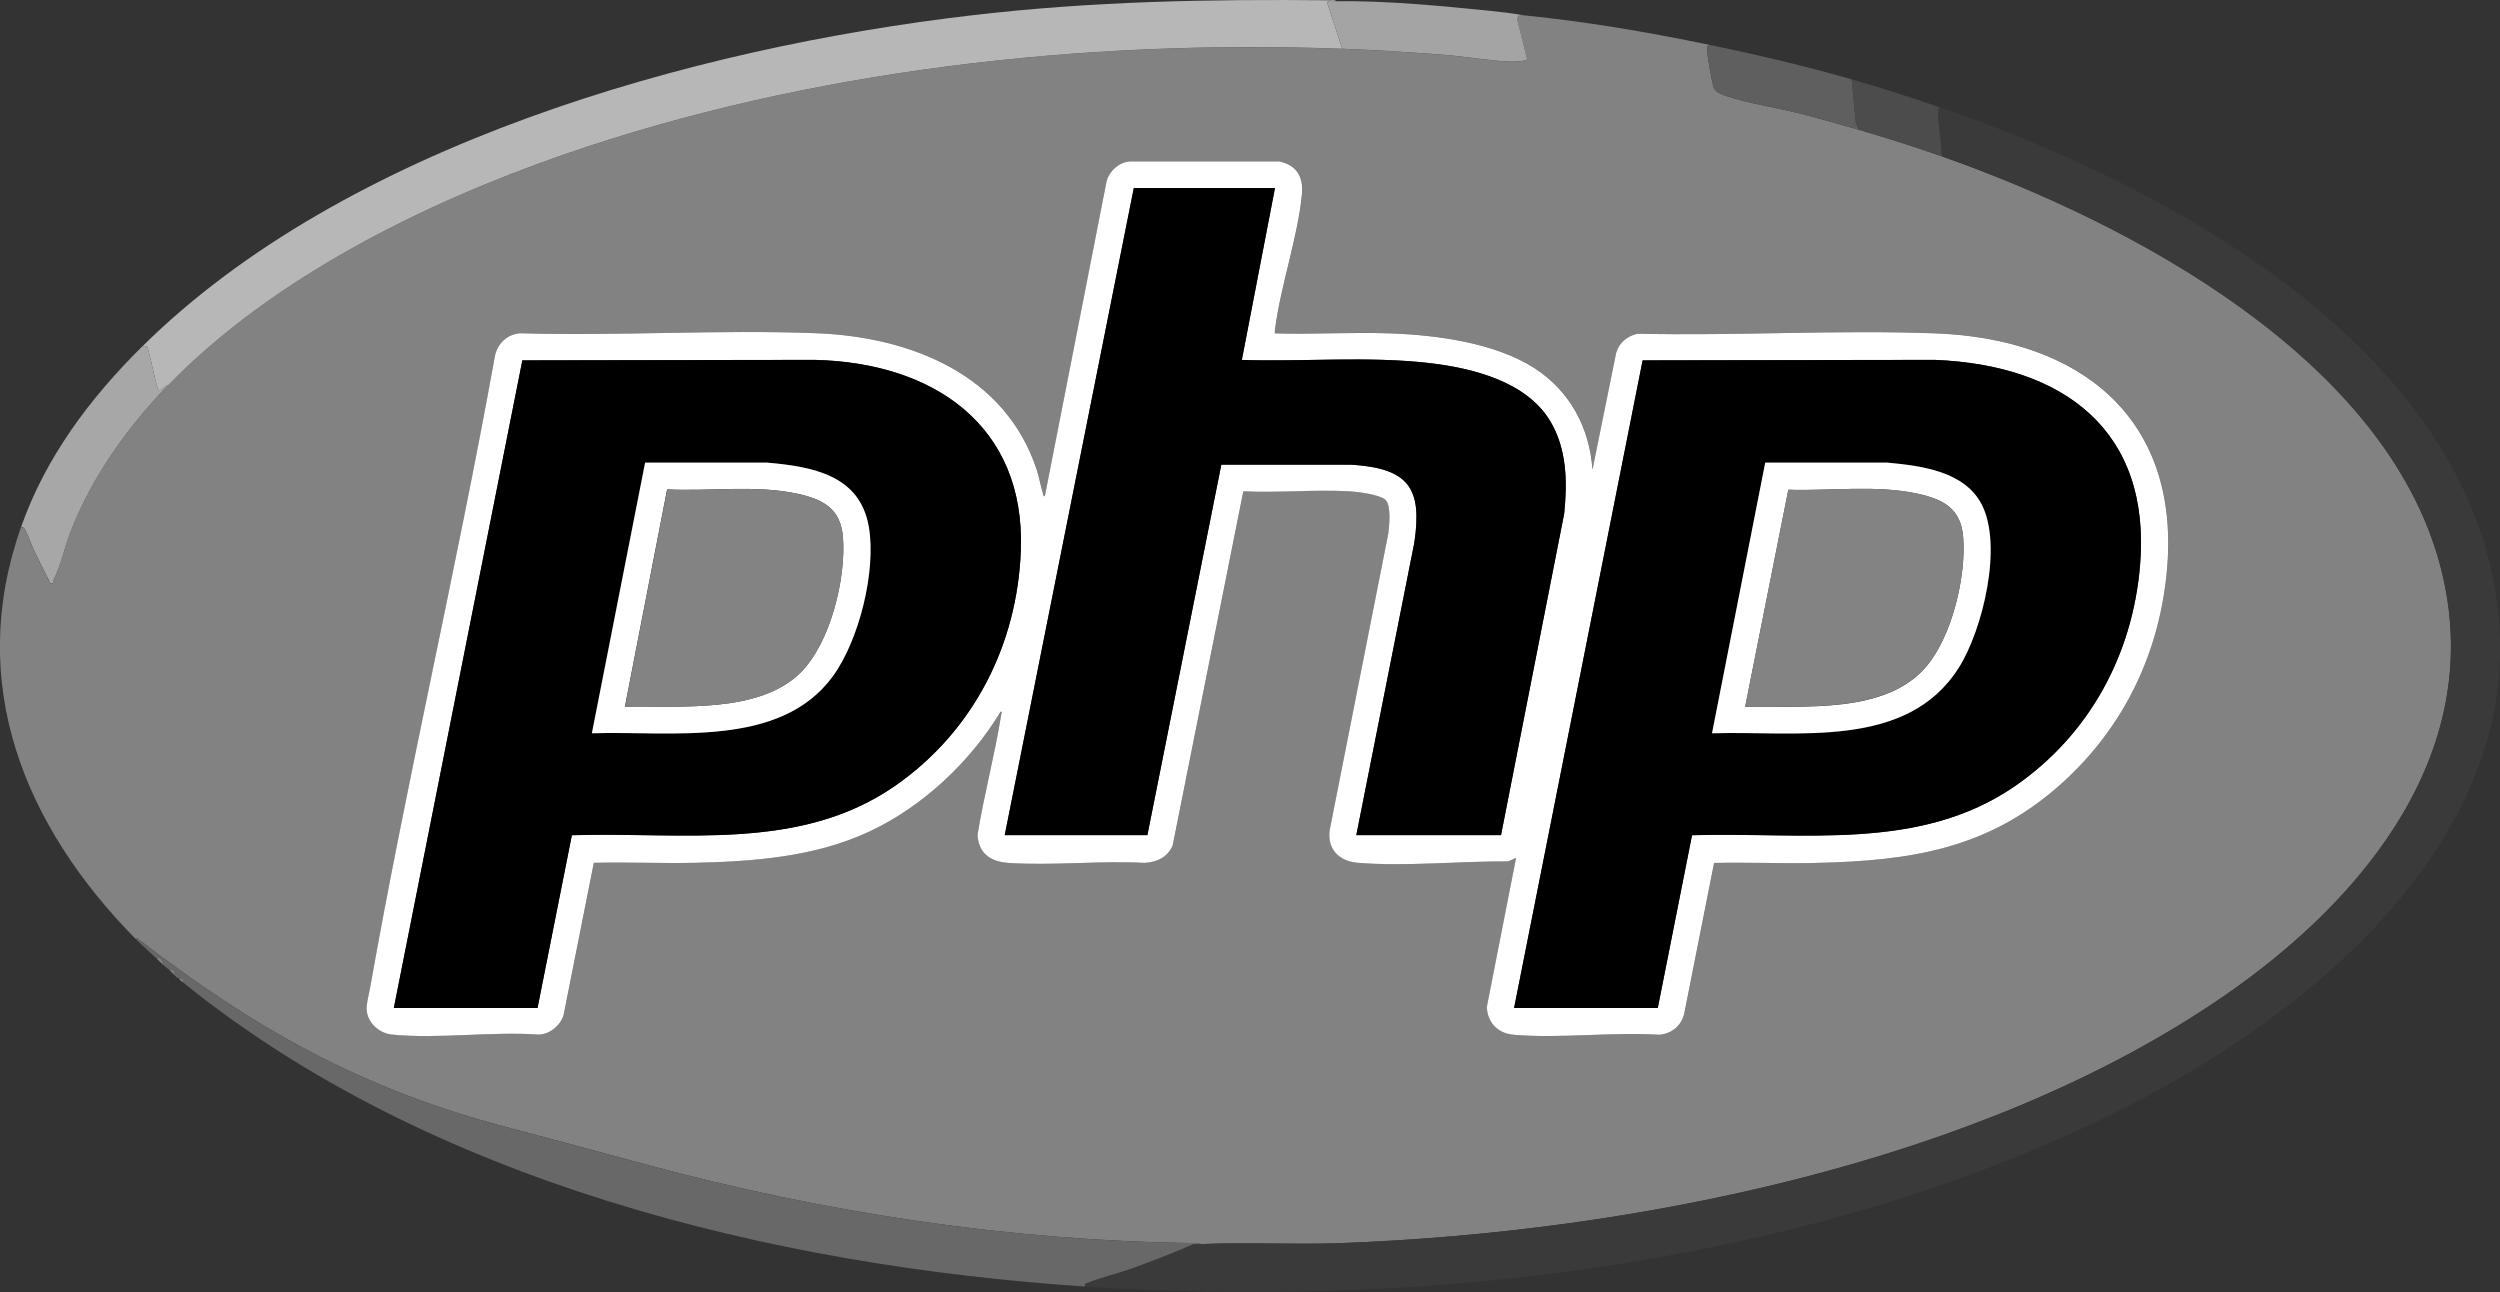
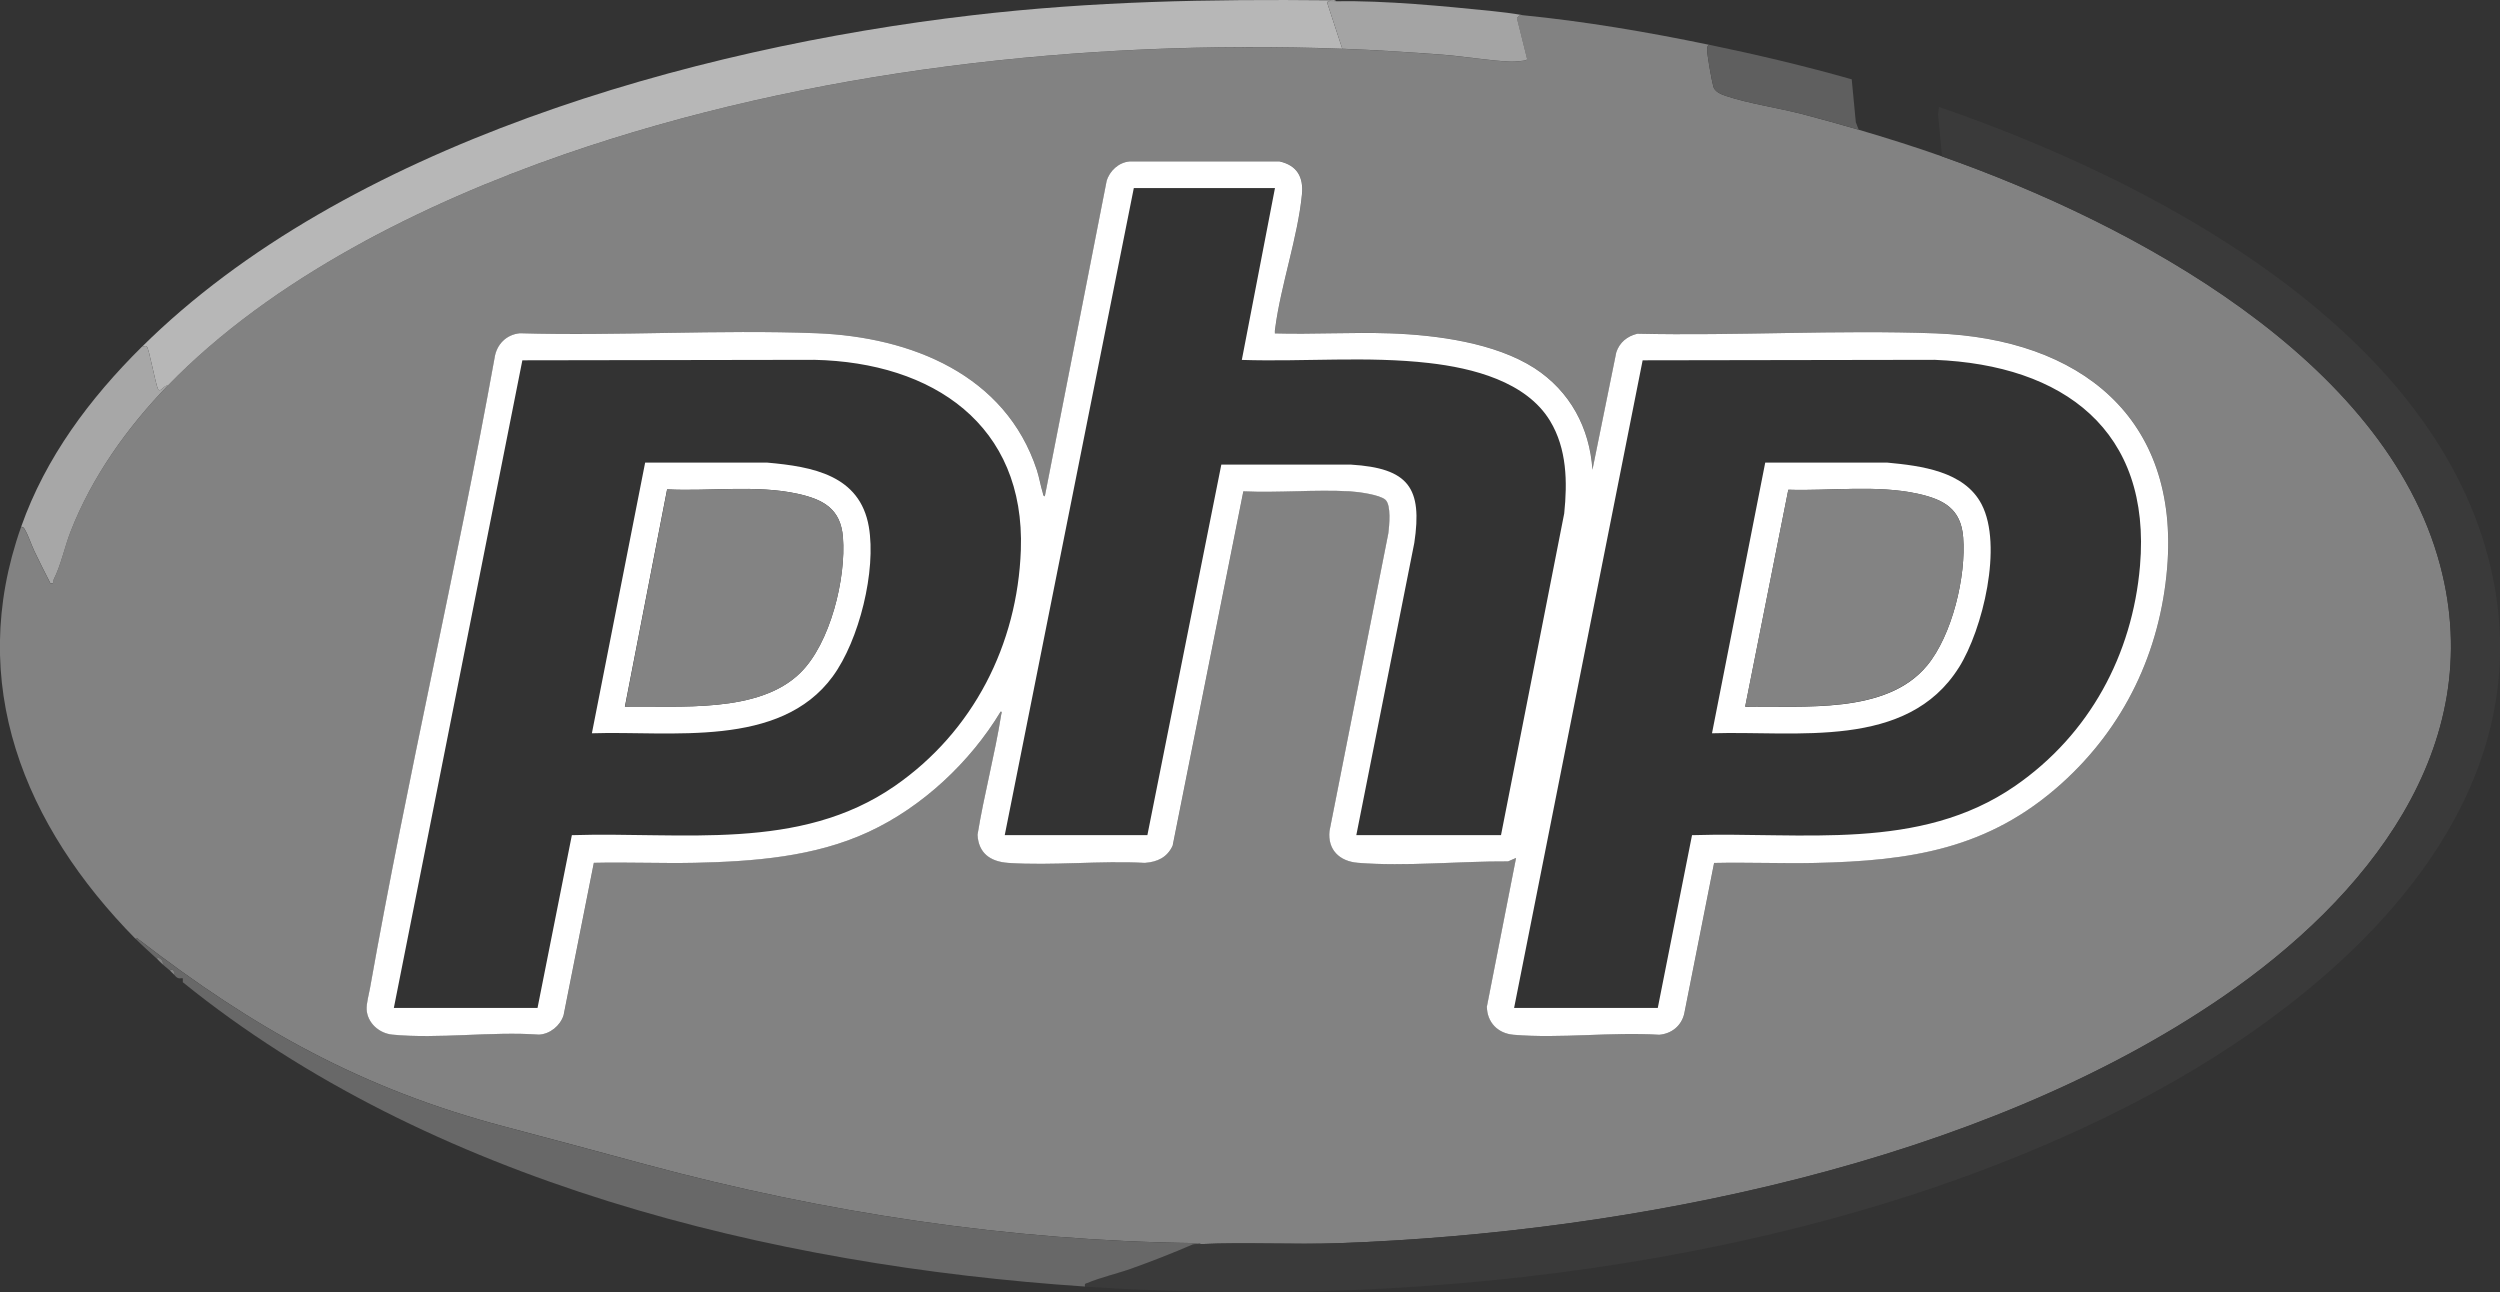
<svg xmlns="http://www.w3.org/2000/svg" width="89" height="46" viewBox="0 0 89 46" fill="none">
  <rect x="0" y="0" width="89" height="46" fill="#333333" stroke="none" />
  <g clip-path="url(#clip0_2001_5008)">
    <path d="M4.955 33.457C9.041 36.604 12.87 38.761 17.942 40.101C19.644 40.549 21.332 41.008 23.029 41.466C29.379 43.176 35.946 44.174 42.547 44.254C42.608 44.254 42.707 44.232 42.743 44.29C44.361 44.218 46.032 44.315 47.661 44.257C58.056 43.884 70.496 41.414 79.127 35.49C84.214 31.998 88.601 26.633 86.868 20.121C84.908 12.758 75.894 7.948 69.139 5.57C68.162 5.224 67.165 4.912 66.171 4.619C65.499 4.423 64.823 4.235 64.148 4.058C63.303 3.84 62.239 3.683 61.441 3.415C61.267 3.357 61.039 3.26 60.994 3.08C60.927 2.821 60.778 1.997 60.772 1.749C60.772 1.685 60.784 1.633 60.84 1.594C58.643 1.138 56.425 0.76 54.186 0.539C54.13 0.505 54.003 0.61 54.003 0.66L54.357 2.077C54.366 2.108 54.352 2.124 54.329 2.141C54.279 2.174 53.891 2.199 53.809 2.196C53.023 2.169 52.144 2.008 51.341 1.948C50.164 1.859 48.956 1.779 47.782 1.738C38.569 1.401 28.784 2.486 20.08 5.5C15.074 7.233 9.656 9.924 5.971 13.731C4.528 15.22 3.261 16.996 2.511 18.927C2.295 19.483 2.171 20.116 1.913 20.627C1.868 20.718 1.944 20.798 1.789 20.762C1.595 20.384 1.402 20.002 1.219 19.618C1.112 19.392 1.006 19.06 0.885 18.858C0.848 18.8 0.829 18.765 0.75 18.762C-1.219 24.331 0.859 29.396 4.828 33.426C4.862 33.341 4.924 33.44 4.952 33.462L4.955 33.457ZM13.176 35.175C14.507 27.674 16.257 20.237 17.611 12.736C17.684 12.267 18.024 11.91 18.509 11.863C22.004 11.968 25.579 11.728 29.065 11.863C32.449 11.993 35.803 13.347 36.915 16.734C37.002 16.999 37.044 17.281 37.126 17.546C37.14 17.593 37.129 17.657 37.199 17.668L39.398 6.448C39.502 6.081 39.828 5.78 40.221 5.744H45.552C46.181 5.885 46.411 6.307 46.352 6.918C46.206 8.437 45.602 10.139 45.4 11.681C45.392 11.742 45.383 11.802 45.389 11.866C46.751 11.902 48.125 11.819 49.487 11.866C51.138 11.921 53.228 12.2 54.63 13.104C55.899 13.921 56.596 15.234 56.694 16.72L57.542 12.543C57.655 12.189 57.933 11.96 58.295 11.877C61.809 11.963 65.404 11.736 68.912 11.866C74.063 12.059 77.599 14.869 77.153 20.221C76.903 23.201 75.636 25.876 73.398 27.887C70.799 30.224 68.038 30.644 64.618 30.719C63.421 30.744 62.222 30.694 61.025 30.719L59.961 36.09C59.859 36.515 59.514 36.797 59.073 36.836C57.396 36.728 55.54 36.977 53.885 36.836C53.324 36.789 52.942 36.388 52.936 35.833L53.975 30.539L53.692 30.664C51.987 30.653 50.035 30.854 48.344 30.713C47.689 30.661 47.262 30.249 47.333 29.581L49.428 18.98C49.462 18.706 49.535 17.98 49.324 17.789C49.122 17.61 48.338 17.505 48.054 17.488C46.816 17.416 45.513 17.543 44.266 17.488L41.749 30.106C41.555 30.52 41.207 30.683 40.76 30.716C39.17 30.633 37.471 30.824 35.893 30.716C35.258 30.672 34.837 30.371 34.803 29.713C35.036 28.282 35.418 26.87 35.645 25.439C35.651 25.403 35.693 25.323 35.626 25.332C34.547 27.122 32.842 28.727 30.918 29.617C28.997 30.506 26.835 30.666 24.736 30.713C23.54 30.738 22.341 30.689 21.144 30.713L20.066 36.142C19.948 36.51 19.591 36.808 19.192 36.83C17.521 36.709 15.614 36.99 13.971 36.83C13.499 36.783 13.083 36.41 13.055 35.935C13.044 35.72 13.136 35.396 13.176 35.173V35.175Z" fill="#828282" />
    <path d="M69.03 3.81L68.993 4.075L69.139 5.569C75.897 7.951 84.908 12.758 86.868 20.121C88.604 26.633 84.217 32.001 79.127 35.49C70.496 41.413 58.056 43.881 47.661 44.256C46.029 44.314 44.361 44.218 42.743 44.29C42.648 44.295 42.549 44.276 42.457 44.306C41.743 44.616 41.016 44.897 40.285 45.16C39.794 45.337 39.156 45.48 38.701 45.679C38.62 45.715 38.62 45.704 38.631 45.804C50.959 46.63 65.067 44.939 76.08 39.209C83.349 35.427 91.126 28.476 88.472 19.461C86.107 11.427 76.501 6.376 69.033 3.81H69.03Z" fill="#3A3A3A" />
    <path d="M5.224 12.335C5.308 12.393 5.53 13.675 5.634 13.869C5.719 13.977 5.845 13.703 5.974 13.728C9.662 9.921 15.08 7.23 20.082 5.498C28.787 2.484 38.572 1.398 47.785 1.735L47.248 0.099C47.237 0.008 47.493 0.05 47.569 0.047C47.532 -0.011 47.434 0.011 47.372 0.011C43.049 -0.033 38.909 0.041 34.606 0.544C24.624 1.707 12.274 5.18 5.044 12.355C5.098 12.344 5.174 12.3 5.224 12.335Z" fill="#B7B7B7" />
    <path d="M38.699 45.679C39.154 45.483 39.791 45.337 40.283 45.16C41.016 44.897 41.74 44.616 42.454 44.306C42.547 44.276 42.645 44.295 42.74 44.29C42.704 44.232 42.606 44.254 42.544 44.254C35.941 44.174 29.374 43.176 23.026 41.466C21.329 41.01 19.642 40.552 17.939 40.101C12.867 38.761 9.041 36.604 4.952 33.457C4.921 33.435 4.859 33.335 4.828 33.421C5.084 33.681 5.317 33.882 5.578 34.125C5.676 34.043 5.831 34.214 5.792 34.335C5.873 34.407 5.96 34.476 6.042 34.545C6.143 34.471 6.219 34.573 6.185 34.686C6.241 34.733 6.258 34.8 6.365 34.827C6.404 34.836 6.463 34.819 6.508 34.827V34.968C15.28 42.066 27.433 45.052 38.626 45.801C38.614 45.701 38.614 45.712 38.696 45.676L38.699 45.679Z" fill="#686868" />
    <path d="M0.888 18.853C1.008 19.055 1.115 19.386 1.222 19.613C1.404 19.997 1.598 20.378 1.792 20.756C1.946 20.792 1.871 20.712 1.915 20.621C2.174 20.11 2.297 19.477 2.514 18.922C3.264 16.991 4.53 15.214 5.974 13.725C5.845 13.697 5.721 13.974 5.634 13.866C5.53 13.675 5.308 12.391 5.224 12.333C5.174 12.297 5.098 12.344 5.044 12.352C3.193 14.187 1.623 16.286 0.753 18.753C0.831 18.753 0.851 18.792 0.888 18.85V18.853Z" fill="#A7A7A7" />
    <path d="M47.248 0.1L47.785 1.735C48.959 1.779 50.167 1.857 51.343 1.945C52.147 2.006 53.023 2.166 53.812 2.194C53.894 2.196 54.281 2.169 54.332 2.138C54.357 2.122 54.371 2.105 54.36 2.075L54.006 0.658C54.006 0.608 54.13 0.506 54.189 0.536C53.84 0.475 53.484 0.431 53.133 0.395C51.366 0.216 49.335 0.017 47.571 0.044C47.495 0.044 47.24 0.006 47.251 0.097L47.248 0.1Z" fill="#A4A4A4" />
    <path d="M60.772 1.749C60.778 1.998 60.927 2.821 60.994 3.081C61.039 3.261 61.267 3.357 61.441 3.415C62.239 3.683 63.3 3.841 64.148 4.059C64.825 4.233 65.502 4.424 66.171 4.62L66.067 4.352L65.921 2.824C64.23 2.343 62.564 1.951 60.843 1.592C60.784 1.628 60.772 1.68 60.775 1.747L60.772 1.749Z" fill="#5F5F5F" />
-     <path d="M66.168 4.619C67.162 4.909 68.159 5.224 69.137 5.57L68.991 4.075L69.027 3.81C67.991 3.453 66.974 3.125 65.915 2.826L66.061 4.354L66.165 4.622L66.168 4.619Z" fill="#4C4C4C" />
    <path d="M5.581 34.125C5.651 34.192 5.713 34.264 5.794 34.335C5.834 34.214 5.676 34.042 5.581 34.125Z" fill="#828282" />
    <path d="M6.047 34.548C6.092 34.587 6.129 34.639 6.19 34.689C6.224 34.575 6.148 34.473 6.047 34.548Z" fill="#828282" />
-     <path d="M6.367 34.83C6.396 34.899 6.457 34.927 6.511 34.971V34.83C6.466 34.822 6.407 34.841 6.367 34.83Z" fill="#828282" />
    <path d="M13.968 36.833C15.614 36.993 17.518 36.711 19.189 36.833C19.588 36.811 19.945 36.512 20.063 36.145L21.141 30.716C22.338 30.688 23.537 30.741 24.734 30.716C26.829 30.669 28.994 30.509 30.916 29.619C32.84 28.73 34.544 27.124 35.623 25.334C35.69 25.326 35.648 25.403 35.643 25.442C35.415 26.873 35.033 28.285 34.8 29.716C34.834 30.373 35.255 30.674 35.89 30.719C37.465 30.826 39.168 30.633 40.757 30.719C41.207 30.686 41.552 30.523 41.746 30.108L44.263 17.491C45.507 17.549 46.813 17.422 48.052 17.491C48.335 17.507 49.119 17.609 49.321 17.792C49.532 17.982 49.459 18.709 49.425 18.983L47.33 29.583C47.26 30.252 47.686 30.663 48.341 30.716C50.032 30.854 51.984 30.655 53.689 30.666L53.972 30.542L52.933 35.835C52.939 36.393 53.321 36.791 53.883 36.838C55.537 36.979 57.393 36.73 59.07 36.838C59.511 36.8 59.857 36.518 59.958 36.092L61.022 30.721C62.219 30.694 63.418 30.746 64.615 30.721C68.036 30.647 70.797 30.227 73.395 27.89C75.633 25.876 76.9 23.204 77.15 20.223C77.597 14.871 74.058 12.062 68.909 11.868C65.404 11.736 61.809 11.962 58.292 11.879C57.93 11.965 57.652 12.192 57.539 12.545L56.691 16.723C56.593 15.236 55.896 13.927 54.627 13.106C53.225 12.203 51.136 11.924 49.484 11.868C48.122 11.821 46.751 11.907 45.386 11.868C45.38 11.808 45.386 11.747 45.397 11.683C45.6 10.142 46.201 8.443 46.349 6.92C46.408 6.307 46.178 5.887 45.549 5.746H40.218C39.825 5.779 39.499 6.083 39.395 6.448L37.196 17.667C37.126 17.656 37.137 17.593 37.123 17.546C37.041 17.281 36.999 17.002 36.912 16.734C35.8 13.347 32.446 11.993 29.062 11.863C25.576 11.727 22.003 11.968 18.507 11.863C18.021 11.91 17.678 12.266 17.608 12.736C16.254 20.234 14.504 27.674 13.173 35.175C13.133 35.399 13.041 35.725 13.052 35.938C13.08 36.413 13.493 36.786 13.968 36.833ZM58.478 12.827L68.873 12.81C73.468 12.993 76.597 15.327 76.184 20.146C75.914 23.309 74.386 26.149 71.74 27.978C68.331 30.332 64.171 29.608 60.236 29.732L59.017 35.882H53.902L58.478 12.827ZM40.364 6.694H45.389L44.209 12.813C46.408 12.885 48.692 12.672 50.874 12.924C52.422 13.101 54.332 13.579 55.183 14.985C55.784 15.979 55.801 17.159 55.686 18.278L53.436 29.73H48.285L50.349 19.328C50.644 17.366 50.15 16.667 48.091 16.54H43.479L40.847 29.73H35.769L40.364 6.694ZM18.596 12.827L28.992 12.81C33.213 12.902 36.502 15.128 36.342 19.585C36.221 22.942 34.654 26.041 31.859 27.978C28.461 30.335 24.281 29.605 20.358 29.732L19.136 35.882H14.021L18.596 12.827Z" fill="white" />
-     <path d="M20.358 29.735C24.281 29.608 28.461 30.338 31.859 27.981C34.654 26.042 36.221 22.945 36.342 19.588C36.502 15.131 33.213 12.907 28.992 12.813L18.596 12.83L14.021 35.885H19.136L20.358 29.735ZM22.964 16.471H27.309C28.927 16.612 30.609 16.911 30.927 18.748C31.197 20.309 30.59 22.784 29.643 24.077C27.759 26.655 23.871 26.011 21.065 26.105L22.961 16.471H22.964Z" fill="black" />
-     <path d="M59.017 35.885L60.236 29.735C64.171 29.611 68.331 30.338 71.74 27.981C74.386 26.152 75.914 23.312 76.184 20.149C76.597 15.333 73.465 12.996 68.873 12.813L58.478 12.83L53.902 35.885H59.017ZM62.845 16.471H67.19C68.395 16.582 69.934 16.775 70.547 17.952C71.311 19.416 70.592 22.403 69.741 23.762C67.895 26.707 63.952 26.011 60.949 26.108L62.845 16.474V16.471Z" fill="black" />
-     <path d="M40.847 29.73L43.479 16.541H48.091C50.15 16.671 50.644 17.367 50.349 19.328L48.285 29.73H53.436L55.686 18.279C55.798 17.157 55.784 15.98 55.183 14.985C54.335 13.579 52.422 13.104 50.874 12.924C48.692 12.673 46.408 12.886 44.209 12.814L45.389 6.694H40.364L35.769 29.73H40.847Z" fill="black" />
    <path d="M29.646 24.08C30.59 22.79 31.199 20.312 30.93 18.751C30.612 16.914 28.93 16.612 27.312 16.469H22.967L21.071 26.105C23.877 26.011 27.764 26.655 29.649 24.077L29.646 24.08ZM23.751 17.422C25.262 17.499 26.922 17.253 28.399 17.579C29.315 17.781 29.93 18.118 30.008 19.127C30.124 20.577 29.562 22.901 28.492 23.95C27.006 25.412 24.172 25.119 22.245 25.158L23.748 17.422H23.751Z" fill="white" />
-     <path d="M69.738 23.762C70.589 22.403 71.308 19.417 70.544 17.952C69.932 16.775 68.392 16.582 67.188 16.469H62.842L60.947 26.105C63.949 26.009 67.892 26.705 69.738 23.76V23.762ZM63.663 17.436C65.157 17.483 66.822 17.256 68.28 17.579C69.201 17.784 69.811 18.115 69.889 19.127C69.999 20.508 69.499 22.613 68.6 23.699C67.151 25.448 64.182 25.119 62.129 25.16L63.665 17.439L63.663 17.436Z" fill="white" />
+     <path d="M69.738 23.762C70.589 22.403 71.308 19.417 70.544 17.952C69.932 16.775 68.392 16.582 67.188 16.469H62.842L60.947 26.105C63.949 26.009 67.892 26.705 69.738 23.76V23.762ZM63.663 17.436C65.157 17.483 66.822 17.256 68.28 17.579C69.201 17.784 69.811 18.115 69.889 19.127C69.999 20.508 69.499 22.613 68.6 23.699C67.151 25.448 64.182 25.119 62.129 25.16L63.665 17.439Z" fill="white" />
    <path d="M28.494 23.951C29.565 22.898 30.126 20.577 30.011 19.127C29.93 18.119 29.317 17.784 28.402 17.58C26.924 17.254 25.265 17.5 23.753 17.422L22.251 25.158C24.177 25.119 27.012 25.412 28.497 23.951H28.494Z" fill="#838383" />
    <path d="M68.6 23.697C69.502 22.611 69.999 20.506 69.889 19.124C69.808 18.116 69.198 17.781 68.28 17.577C66.822 17.254 65.157 17.483 63.663 17.433L62.126 25.155C64.179 25.114 67.148 25.443 68.597 23.694L68.6 23.697Z" fill="#838383" />
  </g>
  <defs>
    <clipPath id="clip0_2001_5008">
      <rect width="89" height="46" fill="white" />
    </clipPath>
  </defs>
</svg>